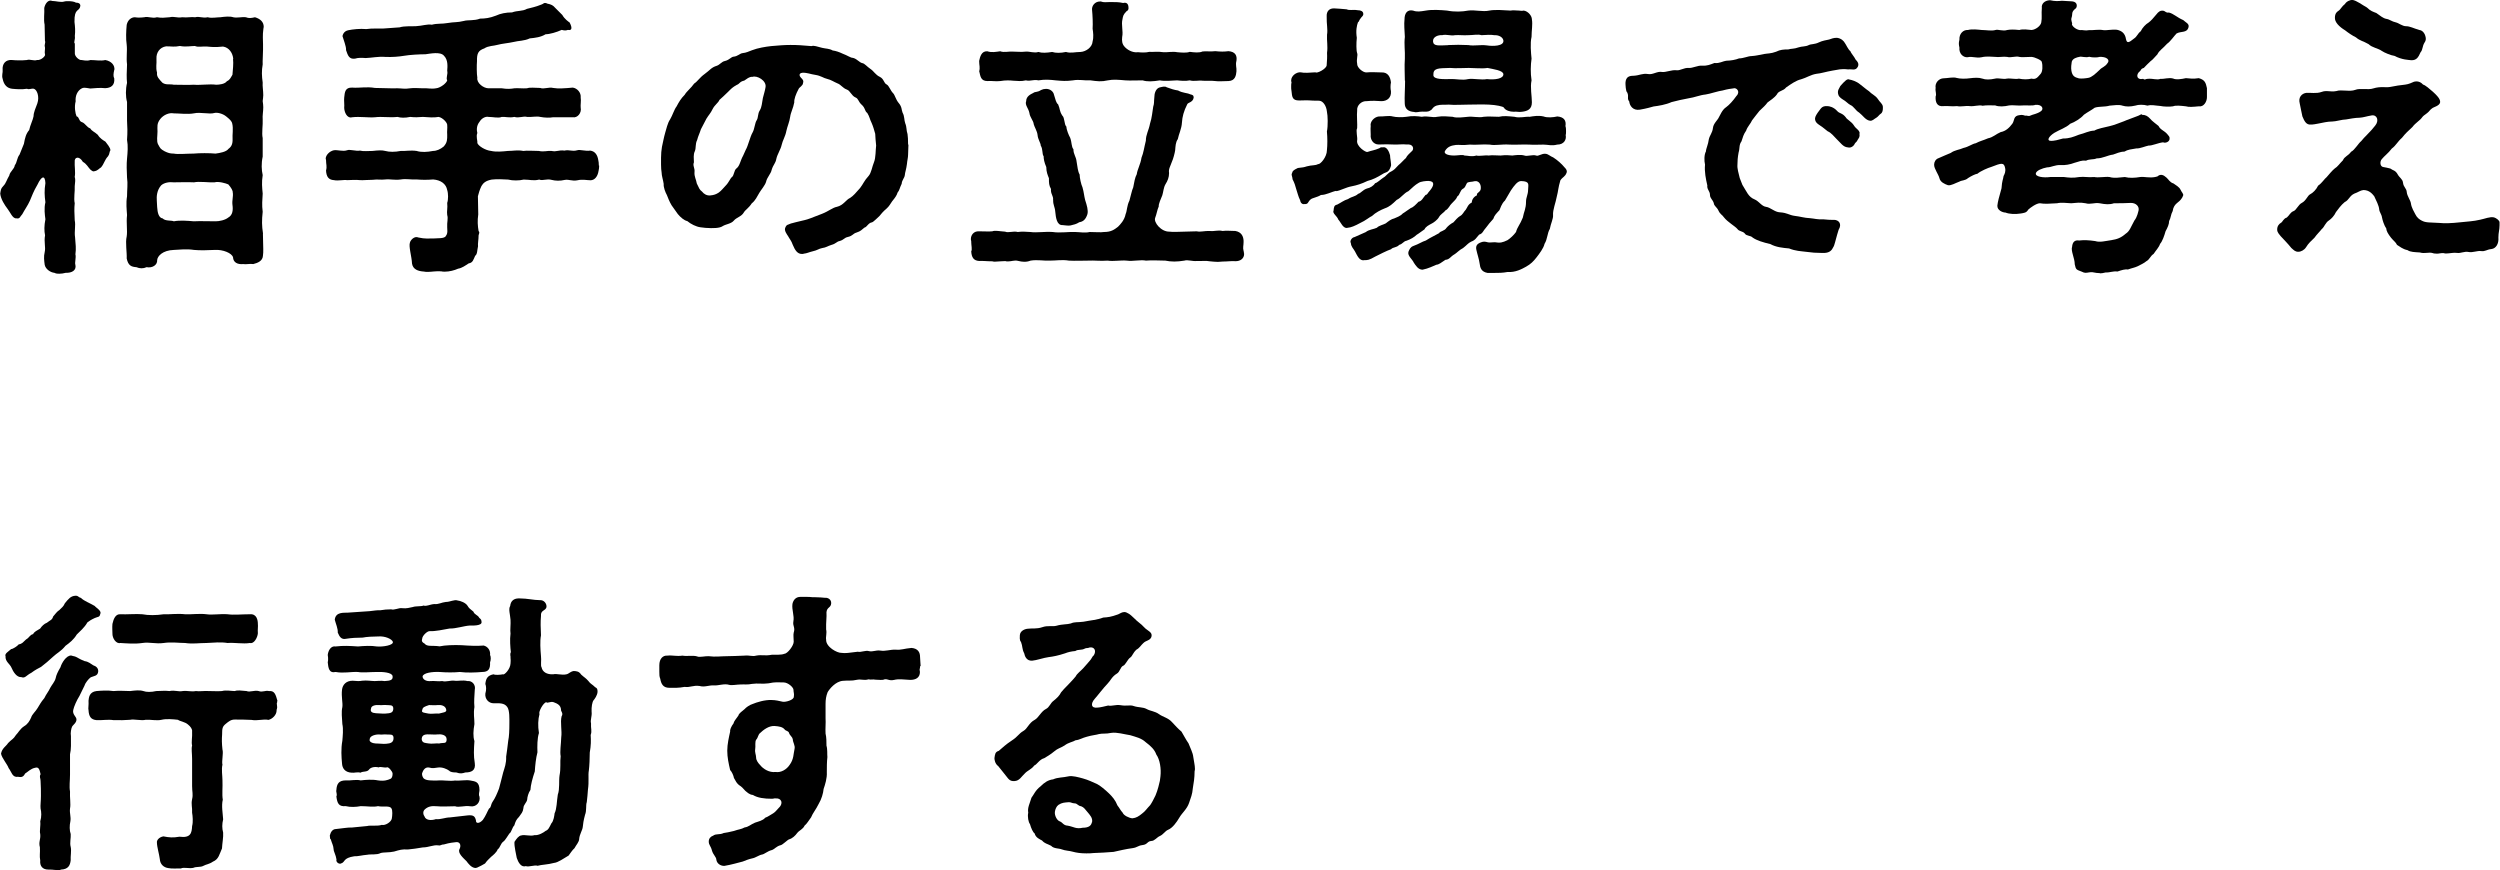
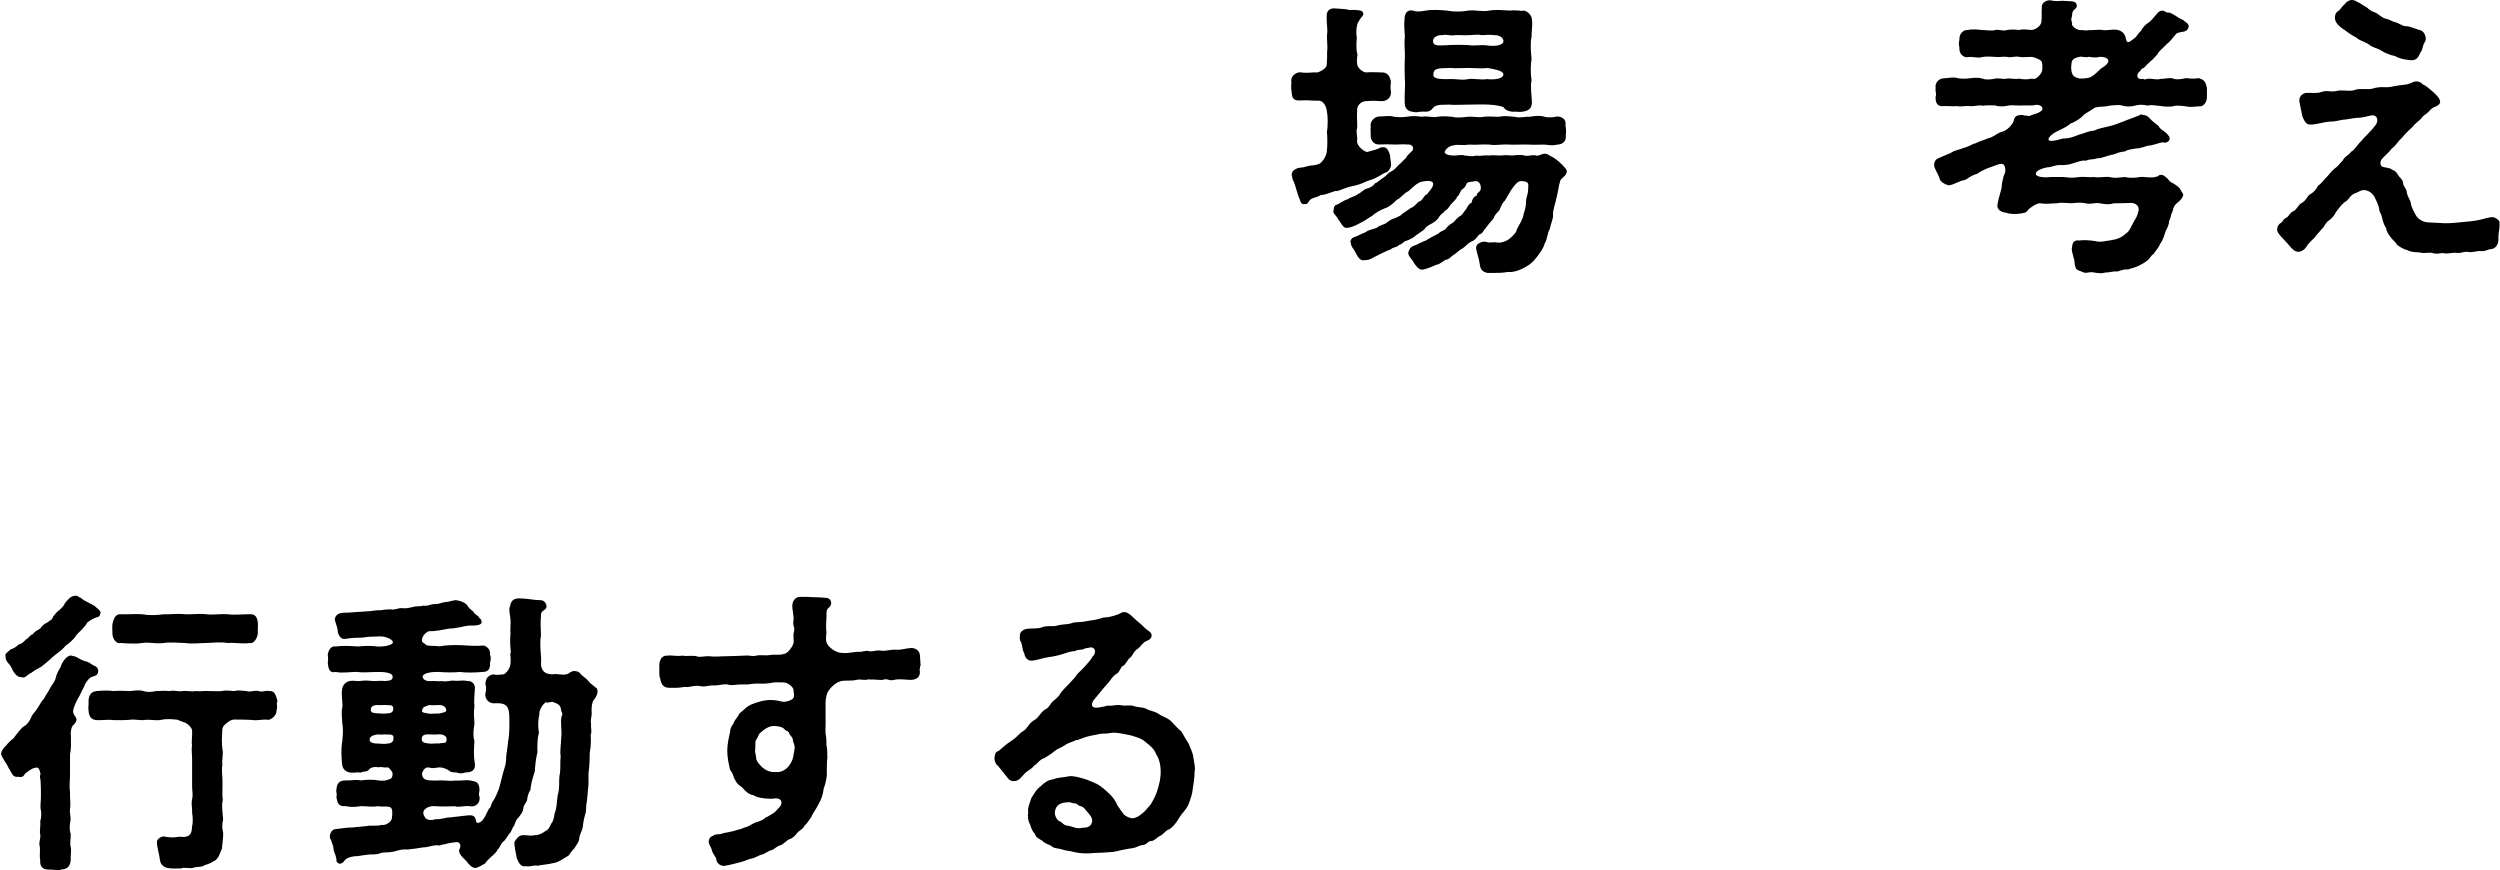
<svg xmlns="http://www.w3.org/2000/svg" id="_レイヤー_2" viewBox="0 0 217.46 75.69">
  <defs>
    <style>.cls-1{stroke-width:0px;}</style>
  </defs>
  <g id="SP">
-     <path class="cls-1" d="m9.94,6.07c-.08.36-.1.56,0,.76.05.59-.28.82-.79.84-.43-.05-.94,0-1.3.03-.48-.08-.59-.1-.76,0-.33.18-.56.61-.51,1.12-.13.48-.03,1.05.08,1.3.25.05.18.43.48.51.25.08.43.46.71.54.15.25.36.28.66.56.18.31.48.48.66.59.1.15.46.54.43.76-.1.13-.05.31-.2.51-.31.33-.33.64-.61.97-.18.1-.28.28-.56.33-.13.05-.2,0-.38-.15-.18-.18-.31-.48-.64-.66-.31-.54-.76-.43-.71,0-.03.28.08.94,0,1.3.08.25.03.46,0,.82.03.41-.1,1.05,0,1.48-.05.43-.03.87,0,1.48.1.46-.05.97.03,1.48.05.59.1.99.03,1.48.08.28-.08.74,0,.92.1.48-.31.71-.84.69-.2.05-.38.08-.56.08-.13,0-.28,0-.43-.08-.33-.03-.76-.31-.84-.69-.05-.38-.1-.71,0-1.12.1-.43-.08-.87.03-1.45-.08-.38-.08-.84.03-1.4-.05-.38-.13-.94,0-1.48-.08-.59-.1-1.02,0-1.66-.03-.71-.33-.64-.69.13-.36.61-.46.94-.66,1.4-.18.41-.48.82-.66,1.17-.2.2-.2.43-.51.36-.33.05-.54-.54-.77-.82-.25-.33-.59-.84-.64-1.33.05-.28.03-.43.31-.71.18-.18.25-.48.48-.87.05-.33.43-.54.48-.89.2-.25.18-.64.41-.92l.38-.94c.1-.54.18-.87.46-1.2.08-.41.33-.89.38-1.2,0-.33.18-.71.33-1.12.2-.59-.03-1.2-.31-1.27-.2-.05-.41.1-.59,0-.48.08-.97.03-1.3,0-.41-.05-.71-.31-.82-.87-.1-.31.03-.54,0-.76-.05-.54.26-.92.82-.87.31.03.82.05,1.3,0,.2-.1.59.1.87,0,.33.05.79-.36.69-.51-.05-.15.03-.48,0-.61-.08-.23.08-.36,0-.56l-.03-1.4c-.1-.43,0-1.02-.03-1.45.08-.38.31-.64.54-.64.05,0,.08,0,.13.03.33,0,.79.15,1.07.05.08-.03.2-.03.33-.03.25,0,.54.03.69.13.15,0,.38.03.38.28-.08.54-.54.15-.51,1.4.05.41.08.77.03,1.22.05.36-.13.54,0,.66v.79c-.05.33.41.69.59.64.43.08.64.05.76,0,.43,0,.92.1,1.3,0,.54.1.84.46.79.87Zm12.93,14.25c0,.48.03.94.03,1.35,0,.2,0,.41-.03.59-.03.43-.43.61-.84.71-.28-.05-.66.05-.87,0-.51.05-.87-.15-.89-.59-.1-.36-.87-.69-1.61-.64-.56.03-1.27.05-1.78,0-.64-.1-1.2-.03-1.76,0-.97.03-1.43.54-1.45.89.03.41-.41.71-.92.61-.28.13-.59.13-.89,0-.43-.03-.71-.13-.84-.76.03-.51-.13-1.38,0-1.91.08-.51-.05-1.17.03-1.86-.03-.46-.1-1.05,0-1.63,0-.56.08-1.1,0-1.63-.03-.54-.05-1.2,0-1.66.05-.54.1-1.07,0-1.63.05-.66.03-1.17,0-1.66v-1.63c-.13-.46-.13-1.12,0-1.66-.05-.41-.03-.99,0-1.61-.08-.59.03-1.15-.03-1.71-.08-.51-.05-1.2,0-1.73.1-.46.43-.66.71-.66.18.03.41.05.82,0,.33-.1.69.13,1.1,0,.43.08.66.03,1.1,0,.43-.1.61.08,1.1,0,.43.05.79-.05,1.12,0,.41-.1.64.1,1.1,0,.33.1.79,0,1.1,0,.36-.05.84-.1,1.12,0,.36.08.74-.05,1.1,0,.26.1.43.08.79,0,.43.13.76.38.76.84,0,.05-.03.1-.03.18-.08.54-.03.99-.03,1.33v.48c0,.48-.05.94-.03,1.27-.1.56-.08,1.02,0,1.58-.03.31.05.69.05,1.1,0,.15-.03.33-.05.51.03.2.05.38.05.54,0,.38-.08.71-.05,1.07.03.43-.1,1.2,0,1.61v1.61c-.13.61-.1,1.17,0,1.61-.1.66-.05,1.07,0,1.61-.03.54-.08.99,0,1.58-.08.76-.08,1.2.03,1.91Zm-2.58-15.2c-.05-.51-.36-.99-.89-1.07-.74.08-1.02.03-1.38,0-.51-.03-.74.08-1.07-.05-.33,0-.79.1-1.3,0-.51.1-.69.03-1.2.03-.56.08-.87.56-.84,1.07.03.51-.08.74.05,1.22-.05.36.18.56.46.87.31.23.64.1.99.18.59,0,1.3.03,1.73,0,.64.05,1.38-.08,1.96,0,.26,0,.76-.05.94-.31.25-.1.33-.31.48-.56.03-.38.1-.97.05-1.38Zm-.05,11.63c.03-.15-.13-.43-.38-.71-.23-.1-.84-.28-1.2-.18-.46.03-1.35-.1-1.78,0-.64-.03-1.2,0-1.76,0-.41-.05-.84.03-1.1.26-.38.43-.41.97-.38,1.35l.03.54c.03.48.13.94.48.99.23.25.76.15.97.25.51-.1,1.17-.05,1.73,0,.56-.03,1.3,0,1.91,0,.31,0,.82-.1,1.1-.33.36-.2.43-.61.36-1.1-.05-.38.08-.71.03-1.07Zm-6.48-4.18c.18.33.18.38.56.59.31.15.48.2.79.2.38.08,1.1,0,1.73,0,.56-.05,1.35-.05,1.91,0,.38-.05.94-.15,1.12-.41.25-.18.38-.41.36-.87-.03-.33.08-.89-.03-1.33-.05-.23-.23-.38-.51-.61-.33-.28-.84-.38-1.05-.31-.43.13-1.2-.1-1.78.03-.51.1-1.3,0-1.76,0-.38-.08-.87.13-1.15.48-.33.41-.25.69-.25,1.1,0,.38-.1.82.05,1.12Z" />
-     <path class="cls-1" d="m52.12,14.41c0,.18-.03.33-.05.43-.08.54-.36.84-.71.84-.28,0-.71-.1-1.12,0-.48.1-.74-.1-1.12-.03-.41.1-.82.08-1.12,0-.46-.13-.77.1-1.1-.03-.51.13-.79,0-1.35,0-.38.1-.97.1-1.35,0-.41-.03-1.02-.05-1.43,0-.54.1-.74.31-.89.56-.18.36-.26.71-.31.89l.03,1.58c-.08.56-.05.99.03,1.45.08.08.08.13,0,.36,0,.41-.08.69-.05.97-.08.33-.05.69-.25.82-.15.33-.2.61-.56.66-.28.18-.59.41-.92.46-.33.15-.77.26-1.15.26-.13,0-.23,0-.33-.03-.48-.03-.82.05-1.15.05-.13,0-.23,0-.36-.03-.48-.03-.94-.18-1.02-.69-.03-.64-.31-1.5-.18-1.84.05-.2.38-.59.74-.43.59.13.87.08,1.38.08.51-.03.71,0,.94-.13.15-.2.23-.28.18-.84-.03-.46.1-.74,0-1.07-.05-.33.05-.59,0-1.05.1-.28.1-.82,0-1.12-.1-.54-.56-.87-1.22-.92-.54.05-1.1.03-1.43,0-.56.03-.89-.08-1.38,0-.56.08-.94-.05-1.35,0s-.66-.03-1.1.03c-.46,0-.82.05-1.1.03-.36-.05-.87,0-1.12,0-.31-.05-.79.08-1.15,0-.48-.03-.66-.31-.69-.84.1-.36,0-.51,0-.92,0-.03-.03-.08-.03-.1,0-.31.33-.66.71-.74.33-.05.79.13,1.15,0,.23-.1.79.1,1.12.03.28.08.76.03,1.1.03.46-.05.82-.08,1.1,0,.36.1.84.1,1.35,0,.33.03.84-.08,1.38,0,.41.13.92.1,1.43,0,.31,0,.64-.15.92-.38.33-.36.31-.64.31-1.02-.03-.33.03-.56,0-.87,0-.18-.36-.61-.74-.69-.43.08-.92.03-1.38,0-.41.03-.66.05-1.1,0-.46.1-.84.08-1.1,0-.71.08-1.35-.05-1.96.03-.59.05-1.3-.08-1.99,0-.46.13-.69-.48-.69-.84.03-.18-.03-.64,0-.87.05-.48.08-.89.69-.87.66.05,1.25-.1,1.99.03.69,0,1.22.05,1.96.03.33,0,.61.08,1.1,0,.33-.05.76,0,1.1,0,.43-.03.69.08,1.15,0,.38-.03.92-.46.97-.69-.13-.23.08-.51,0-.84.03-.38.08-.94-.28-1.3-.31-.38-1.2-.18-1.61-.13-.51,0-1.4.05-1.84.13-.48.08-1.07.13-1.68.1-.56-.05-1.15.08-1.68.1-.36-.03-.69-.03-.92.05-.54.08-.64-.31-.79-.74.03-.31-.23-.92-.31-1.22.08-.38.36-.48.51-.51.38-.08,1.02-.15,1.56-.1.54-.08,1.07-.03,1.5-.05l1.4-.1c.41-.13.99-.08,1.4-.1.59-.03.99-.2,1.4-.13.51-.13.84-.05,1.4-.15.56-.1.79-.03,1.4-.18.33-.1.89,0,1.4-.2.43,0,.84-.05,1.38-.26.38-.18.87-.28,1.4-.28.48-.18.89-.08,1.3-.31.36-.1.71-.15,1.27-.38.15-.05.18-.13.28-.13.05,0,.13,0,.2.05.38.08.51.15.71.38l.61.61c.2.36.54.59.64.66.28.54.15.71-.15.64-.13.05-.28.08-.54,0-.43.2-1.05.38-1.4.38-.43.26-.89.31-1.38.36-.48.23-.99.2-1.4.31-.43.1-1.05.15-1.4.25-.33.1-.82.08-1.15.31-.51.18-.66.41-.64,1.12-.03.31-.03,1.12.03,1.43-.08.46.54.92.97.92h1.15c.48.08.82.05,1.1,0,.28-.03.74.03,1.1,0,.28-.1.66-.03,1.15-.03.31.13.76-.1,1.12,0,.43.08,1.1.03,1.71-.03.38.05.74.43.69.87.05.25-.03.69,0,.87.1.46-.28.92-.69.84h-1.71c-.28.05-.71.05-1.12-.03-.31-.08-.69.03-1.15,0-.28-.1-.71.13-1.1,0-.43.1-.84-.03-1.1,0-.28.13-.74,0-1.15,0-.15-.05-.54.03-.77.41-.31.38-.25.79-.2.99-.13.33.03.66,0,.87.08.25.69.64,1.2.69.43.1.99.05,1.45,0,.51,0,.82-.1,1.35,0,.33-.05.87,0,1.35,0,.43.1.71-.03,1.1,0,.46.1.61-.1,1.12-.03.46-.1.66.1,1.12-.03.25-.08.74.1,1.12.03.43.05.64.38.71.82.03.1.05.31.05.48Z" />
-     <path class="cls-1" d="m79.02,12.57c0,.25-.03.56-.03.87,0,.28-.08.54-.1.82-.05.43-.18.79-.18.94-.03.31-.25.43-.28.79-.18.36-.18.56-.36.77-.05.2-.2.43-.46.74-.2.28-.25.43-.51.66-.28.23-.48.48-.61.64-.1.08-.51.51-.64.54-.33.05-.43.41-.66.46-.23.18-.31.31-.69.43-.33.1-.31.28-.74.38-.36.08-.33.25-.74.36-.25.05-.31.23-.69.33-.33.1-.46.23-.82.28-.28.05-.43.2-.82.28-.33.08-.51.18-.74.2-.08.03-.13.03-.2.03-.38,0-.59-.31-.79-.79-.13-.38-.28-.51-.41-.76-.1-.15-.33-.46-.26-.69.13-.36.26-.28.43-.38.1-.05.33-.08.46-.13.48-.13.69-.15,1.05-.26.41-.13.79-.31,1.27-.48.59-.23.92-.54,1.3-.61.56-.13.79-.61,1.12-.76.31-.18.54-.48.89-.87.28-.36.36-.64.74-1.05.25-.28.31-.82.48-1.22.15-.36.13-1.05.18-1.43-.03-.36-.08-.76-.08-1.02-.1-.36-.18-.64-.31-.94-.15-.28-.18-.56-.38-.87-.25-.18-.15-.43-.51-.74-.28-.26-.26-.51-.51-.61-.36-.15-.46-.59-.76-.69-.36-.13-.51-.43-.82-.54-.31-.13-.56-.31-.87-.38-.36-.08-.54-.28-1.07-.36-.38-.05-.69-.2-1.1-.18-.36.03-.26.31-.13.43.13.13.26.25.18.46,0,.23-.33.38-.38.51-.25.46-.41.92-.38,1.17-.1.54-.31.87-.36,1.27s-.25.84-.33,1.22c-.08.46-.33.84-.41,1.22-.08.38-.38.82-.46,1.2-.08.43-.26.48-.41.97-.05.31-.41.66-.48,1.02-.08.31-.46.74-.59.97-.2.33-.33.66-.66.92-.28.43-.56.56-.69.79-.2.36-.64.43-.87.71-.23.28-.71.31-.97.48-.26.18-.82.2-1.5.15l-.43-.05c-.38-.05-.84-.28-1.15-.54-.26-.05-.59-.33-.82-.61-.2-.28-.41-.59-.54-.76-.2-.33-.33-.69-.41-.89-.13-.23-.31-.69-.28-.97-.05-.36-.18-.71-.18-.99-.03-.18-.05-.41-.05-.69v-.61c0-.31.03-.66.08-.94.1-.43.15-.76.28-1.22.1-.31.2-.84.43-1.17.2-.33.36-.87.56-1.12.2-.38.38-.69.71-1.02.15-.28.56-.59.82-.97.31-.2.46-.51.92-.84.46-.33.56-.56,1.05-.71.25-.08.43-.36.69-.41.38-.08.56-.36.76-.38.38-.03.54-.28.79-.31.33-.03.54-.15.82-.25.51-.2,1.2-.31,1.66-.36.64-.05,1.07-.1,1.68-.1.66,0,.99.03,1.84.1.2-.08.51.05.92.15.31.08.61.05.92.23.25.03.56.13.87.28.41.15.69.36.87.36.33.05.61.43.84.46.2.03.41.31.71.51.28.18.43.51.82.69.36.18.33.54.59.66.2.1.33.54.56.76.15.15.23.54.46.82.33.38.25.61.36.87.18.31.13.66.23.92.15.36.08.59.2.94.03.18.05.51.05.92Zm-13.59-5.89c-.28,0-.46.18-.69.33-.43.1-.36.26-.66.38-.36.2-.46.31-.76.61-.26.26-.59.56-.74.69-.1.26-.41.43-.59.79-.18.38-.36.54-.54.84-.1.2-.31.61-.48.92-.1.33-.25.61-.33.94-.18.36-.08.69-.2.97-.15.31-.08.66-.08.97-.13.31.1.48.05.87-.03.36.15.64.2.97.2.41.23.54.46.71.15.2.41.36.71.33.33-.03.51-.1.74-.25.25-.18.38-.38.59-.59.31-.31.41-.66.56-.76.18-.13.18-.59.38-.74.31-.23.33-.66.59-1.12l.23-.51c.2-.33.38-1.15.59-1.5.18-.31.2-.84.36-1.07.15-.23.08-.56.26-.84.2-.33.18-.61.28-1.1.08-.33.18-.61.23-.94.1-.56-.74-1.05-1.15-.89Z" />
-     <path class="cls-1" d="m108.22,22.08c0,.41-.33.64-.74.64-.36-.03-.69.03-1.12.03-.13,0-.28.03-.43.03-.2,0-.46-.03-.69-.05-.38-.08-.76,0-1.12-.03-.38.05-.82-.13-1.1-.03-.31.05-.61.08-.87.08-.28,0-.54-.03-.79-.08-.51,0-1.15-.05-1.68,0-.46-.1-1.12.08-1.68,0-.51-.05-1.12.08-1.66,0-.66.05-1.12-.03-1.68,0-.48,0-1.15.03-1.68,0-.61-.1-1.07,0-1.68,0-.46.03-1.05-.1-1.66,0-.2.08-.36.1-.56.1-.15,0-.33-.03-.54-.08-.28-.08-.56.05-.87.05-.08,0-.15,0-.23-.03-.33,0-.66.05-.89.05-.08,0-.18,0-.23-.03-.51,0-.79-.05-1.15-.03-.48-.03-.66-.31-.69-.84.1-.13,0-.54,0-.82v-.08c-.03-.05-.03-.1-.03-.18,0-.31.23-.69.71-.66.51,0,.84.03,1.15,0,.25-.1.64,0,1.12.03.28.13.71-.08,1.1.03.31-.05.71-.03,1.1,0,.54.08,1.22-.05,1.94,0,.61.1,1.4-.03,1.96,0,.31,0,.87.1,1.25,0,.54,0,.94.05,1.25,0,.61,0,.89-.2,1.22-.46.18-.18.56-.56.66-1.1.13-.28.1-.71.33-1.17.13-.43.2-.87.33-1.15.08-.41.15-.87.31-1.15.05-.41.33-.87.41-1.43.18-.43.23-.89.38-1.48,0-.54.25-.89.36-1.48.18-.54.2-1.05.28-1.48.1-.31.05-.36.1-.84,0-.28.1-.69.41-.82.2-.05.51-.15.66-.03.36.13.64.23.99.28.41.23.79.2,1.05.33.2.05.31.08.31.28-.05.43-.51.43-.56.59-.31.61-.43,1.1-.46,1.58-.03.56-.28,1.02-.36,1.45-.2.28-.2.64-.23.97-.03.23-.18.79-.28.99-.15.43-.31.64-.25.99,0,.38-.13.69-.31.97-.18.31-.18.66-.28.97-.13.33-.33.74-.31.97-.13.28-.18.66-.31.99-.15.38.51,1.22,1.25,1.2.33.05.84,0,1.27,0l1.1-.03c.31.08.69-.05,1.12-.03.41.05.74-.1,1.12,0,.36-.05.66,0,1.12,0,.54.1.69.48.71.84v.13c0,.31-.08.48,0,.76.03.08.03.15.03.2Zm-23.05-15.86c.1-.36,0-.51,0-.92.08-.36.2-.87.71-.84.38.13.76.05,1.12,0,.36.13.69,0,1.12.03.41,0,.66.05,1.1,0,.33-.03.76.15,1.1.03.31.1.71.08,1.2,0,.31.1.74.1,1.2,0,.43.13.79,0,1.27,0,.48-.03,1.02-.41,1.05-.92.1-.36.05-.79,0-1.1.03-.43,0-1.15-.05-1.66-.03-.31.23-.71.69-.71h.08c.25.1.46.05.76.05h.2c.36,0,.61,0,.97.08.18-.05.41-.03.46.28.05.28-.03.38-.15.43-.31.31-.31.43-.36.69-.13.51.08,1.05-.03,1.56-.03.31-.03.61.25.89.36.36.82.48,1.12.43.26.03.71.05.99-.03.28.03.74-.05,1.22.03.31.03.82-.08,1.2,0,.33.03.82.08,1.1-.03.38.05.84.1,1.1-.03.33-.05.69.03,1.12-.03.46.05.79.05,1.15,0,.59.05.76.38.69.84-.1.38.03.59,0,.92-.03.33-.1.82-.69.84-.46,0-.84.05-1.15,0-.36-.05-.84,0-1.12-.03-.28-.05-.74.08-1.1-.03-.36.08-.82.03-1.1,0-.48.03-1.12.08-1.5,0-.61.1-1.1.13-1.5,0-.56,0-1.05.03-1.5,0-.59-.05-1.05-.1-1.53,0-.56.13-.92.08-1.5,0-.59.03-.97-.1-1.53,0-.61.08-.94.05-1.5,0-.43-.05-.94-.1-1.5,0-.48-.1-.66.1-1.1,0-.43.1-.66.05-1.1.03-.26-.03-.66-.05-1.12.03-.43.05-.69-.03-1.12,0-.59,0-.61-.43-.71-.84Zm6.43,11.19c.05-.38-.23-.54-.18-.97-.18-.33-.18-.51-.18-.94-.1-.25-.23-.54-.23-.97-.18-.41-.23-.71-.23-.94-.15-.18-.05-.61-.25-.92,0-.23-.25-.54-.28-.94-.03-.31-.28-.71-.33-.92-.03-.33-.33-.59-.38-.99-.08-.41-.41-.69-.28-1.02,0-.43.41-.61.61-.71.2-.15.33-.03.69-.26.18-.08.2-.08.43-.1.38,0,.64.25.69.51.13.41.18.71.36.84.18.41.1.56.36.97.23.2.15.77.36.97,0,.25.2.74.33.97.15.41.1.79.28.99,0,.46.23.61.28,1.1.08.46.1.82.26,1.1,0,.28.13.87.25,1.12.13.46.13.71.23,1.1.15.46.28.89.2,1.22-.15.48-.38.66-.71.71-.28.18-.46.2-.76.28-.2.05-.54-.03-.69-.03-.51.03-.59-.66-.64-1.17-.03-.41-.2-.61-.18-.99Z" />
    <path class="cls-1" d="m116.23,16.6c-.41.08-.87.36-1.33.36-.31.2-.74.25-.89.38-.28.23-.18.43-.54.41-.2.05-.36-.13-.38-.33-.18-.38-.2-.56-.33-.94-.1-.36-.15-.54-.33-.89,0-.15-.08-.31-.08-.43,0-.03.03-.08.05-.13.03-.2.23-.28.38-.36.18-.13.41-.03.89-.2.48-.13.71-.05.99-.2.18.05.76-.61.76-1.2.05-.43.05-1.12,0-1.63.1-.48.08-1.4,0-1.73-.05-.51-.33-.89-.61-.94-.13-.03-.56,0-.79-.03-.43-.03-.64,0-1.02,0-.59,0-.61-.31-.66-.82-.03-.13-.03-.26-.03-.36,0-.15,0-.28.03-.41-.03-.05-.03-.1-.03-.15,0-.41.46-.74.82-.71.33.08.79.03,1.3,0,.1.13.99-.31.97-.64.03-.38.05-.71.03-1.05.08-.59-.03-1.05,0-1.58.08-.46-.05-.94-.03-1.58-.03-.46.23-.71.61-.71h.05c.38.03.64.03,1.07.08.31.13.48,0,.97.08.28,0,.46.1.48.28.03.2-.1.25-.18.36-.25.31-.15.33-.28.41-.1.28-.2.71-.1,1.35-.05.46-.05,1.12.03,1.33.08.2-.08.51,0,.92-.03.33.51.79.82.76.48-.05.76,0,1.3,0,.56-.03.77.41.82.87-.05.23-.05.56,0,.76.05.56-.33.87-.82.87-.38-.03-.84-.05-1.3,0-.43-.03-.87.36-.82.82-.05.33.03,1.27,0,1.53-.13.2.05.84,0,1.05-.1.54.76,1.07.89,1.02.43-.15.59-.13,1.05-.33.15-.13.2-.05.33-.08.31-.05.51.38.59.69,0,.23.13.82.08.94-.2.64-.46.51-.71.69-.51.31-.84.48-1.33.61-.51.25-.94.38-1.35.46-.56.1-.99.38-1.38.43Zm20.07-1.71c0,.05-.03.08-.03.13-.13.36-.33.36-.54.66-.2.66-.18.92-.31,1.4-.1.56-.36,1.17-.33,1.63.03.31-.2.74-.28,1.2-.23.38-.2.89-.46,1.3-.08.38-.46.87-.69,1.17-.28.36-.51.59-.92.82-.36.2-.92.51-1.61.46-.43.08-.77.08-1.15.08h-.59c-.54-.1-.64-.43-.69-.84-.05-.38-.2-.79-.28-1.17-.08-.36.08-.54.43-.66.2-.08.36-.05.54,0,.15.05.36,0,.64,0,.46.08.66.03,1.1-.18.23-.15.54-.43.74-.71.1-.41.36-.66.59-1.25.1-.54.28-.76.28-1.4,0-.36.18-.61.18-1.02,0-.43.2-.74-.61-.76-.31,0-.59.38-.89.82l-.51.87c-.31.28-.41.71-.48.84-.28.31-.43.43-.54.76-.25.28-.48.54-.59.71-.33.36-.31.56-.64.66-.25.28-.33.48-.69.61-.28.13-.38.31-.71.56-.28.13-.59.46-.74.54-.36.2-.43.46-.79.48-.36.23-.54.41-.79.43-.25.1-.69.33-1.2.43-.38,0-.59-.36-.76-.61-.13-.31-.59-.61-.46-.97.08-.18.15-.38.41-.48.51-.18.76-.38,1.1-.48.43-.28.66-.36,1.15-.64.08-.18.48-.18.64-.46.15-.18.38-.36.61-.48.1-.13.41-.46.56-.54.26-.13.31-.36.51-.56.13-.18.2-.48.51-.61.03-.28.18-.51.46-.64-.03-.23.15-.18.31-.46.1-.33-.05-.84-.51-.77-.25.08-.48.03-.66.15-.15.25-.15.41-.36.51-.26.15-.26.54-.48.66-.1.26-.25.36-.51.64-.13.1-.26.46-.54.59-.13.2-.41.31-.56.59-.13.23-.48.48-.61.54-.28.15-.54.28-.64.51-.13.08-.51.38-.69.48-.2.2-.51.38-.87.51-.28.05-.33.28-.64.36-.23.26-.54.18-.71.38-.38.13-1.02.46-1.38.64-.54.31-.66.31-.94.31-.43.1-.64-.43-.82-.76-.13-.25-.33-.38-.36-.74-.1-.1.03-.46.33-.51l.97-.43c.28-.23.71-.25.97-.38.15-.18.61-.28.77-.38.23-.18.48-.38.74-.43.18-.08.54-.2.74-.43.23-.13.43-.31.71-.48.2-.05.46-.33.66-.54.28-.05.38-.33.61-.59.18-.03.18-.18.38-.38.38-.46.43-.82-.13-.84-.18,0-.66.03-.87.18-.31.18-.48.36-.87.71-.41.18-.64.59-1.02.76-.38.36-.61.59-1.05.74-.33.13-.79.36-1.1.66-.15.05-.61.43-.99.59-.51.28-.84.41-1.1.43-.43.13-.61-.48-.84-.71-.1-.31-.54-.54-.41-.79.03-.26.03-.46.31-.51.36-.18.59-.38.94-.48.41-.26.61-.2.89-.46.23-.05.38-.33.76-.46.28-.05.59-.25.71-.46.18-.03.48-.33.71-.48.25-.13.41-.43.69-.54.28-.15.36-.26.64-.56.18-.13.48-.48.64-.61.1-.23.33-.41.56-.64.15-.18.08-.61-.51-.54-.33-.05-.74.03-1.2,0-.64-.03-.89,0-1.22,0-.48,0-.74-.46-.69-.84,0-.33-.03-.48,0-.76-.08-.36.28-.79.71-.84.33.03.87-.1,1.2,0,.28.08.87.08,1.2.03.51-.1.99-.05,1.33,0,.54-.1.92.1,1.35,0,.51-.08.82-.03,1.33,0,.36.13.97.03,1.35,0,.36-.05.97.1,1.35,0,.51-.05.76,0,1.33,0,.41-.1.82-.05,1.35,0,.46.13.92-.03,1.33,0,.31-.05.76-.13,1.2-.03.33.13.87.08,1.2,0,.59.05.79.36.71.84.05.15.05.31.05.46,0,.13,0,.23-.03.33.08.36-.13.82-.74.82-.51.13-.76,0-1.2,0-.46,0-.84.03-1.2,0-.56-.03-1.25.03-1.73,0-.74-.05-1.25.1-1.73,0-.59-.05-1.25.05-1.73,0-.71.08-.89,0-1.22.03-.38.05-.71.13-.94.51-.15.23.18.41.79.41.31,0,.76-.1.89,0,.31,0,.59.13,1.05,0,.23.08.76-.05,1.05,0,.36-.05.64,0,1.05,0,.43-.05.74-.03,1.02,0,.25-.03.71-.1,1.05,0,.23.1.71-.1,1.02,0,.18.1.48-.2.84-.15.23.03.41.23.64.31.36.23.74.56.99.87.13.13.2.23.2.38Zm-14.1-7.88c0-.74-.05-1.17,0-1.91.03-.69-.08-1.22,0-1.89-.03-.54-.08-1.12-.03-1.53,0-.51.23-.87.74-.76.36.13.61.08,1.12,0,.54-.1,1.3-.05,1.84,0,.66.13,1.33.1,1.84,0,.59-.08,1.25.13,1.84,0,.51-.1,1.3-.03,1.84,0,.28-.05.38,0,.74,0,.13,0,.2.05.41,0,.38.05.71.46.71.76.08.46-.03.97-.03,1.53-.13.54-.05,1.38,0,1.89-.08.59-.1,1.22,0,1.89-.13.59.03,1.38.03,1.91,0,.61-.38.76-.84.82-.31.05-.43-.03-.76,0-.28,0-.69-.1-.84-.36-.05-.1-.66-.23-1.3-.26-.56-.03-1.33,0-1.78,0-.48,0-1.27.05-1.71,0-.36.03-.69-.03-1.05.08-.38.13-.36.36-.56.43-.2.15-.48.1-.69.1-.33,0-.51.1-.71.03-.51-.03-.82-.28-.82-.76-.03-.56.03-1.27.03-1.96Zm3.75-3.09c.59-.03,1.22-.03,1.76,0,.56.1,1.02-.05,1.63.03.48.08,1.5.08,1.43-.43-.05-.31-.43-.48-.79-.46-.28-.05-.71-.03-1.12,0-.31-.1-.69,0-1.15,0-.43.03-.77-.03-1.15,0-.38.08-.74-.1-1.12,0-.31-.03-.82.13-.79.54.03.43.48.36,1.3.33Zm-1.27,2.63c.03.38.92.33,1.4.33.66-.03,1.07.13,1.63,0,.38-.08,1.15.1,1.63,0,.69.08,1.45-.03,1.43-.43-.03-.33-.87-.43-1.38-.54-.43.08-1.22,0-1.63,0-.48,0-1.12.05-1.63,0-1.05.03-1.48,0-1.45.64Z" />
-     <path class="cls-1" d="m159.5,19.12c.46,0,.74.36.43.87l-.13.43c-.13.43-.23.94-.33,1.07-.13.28-.31.48-.74.51h-.33c-.46,0-.79-.03-1.15-.08-.66-.08-1.05-.08-1.63-.31-.54-.05-1.12-.1-1.63-.38-.64-.15-1.17-.31-1.53-.56-.18-.2-.56-.13-.69-.36-.2-.23-.48-.15-.66-.41-.2-.23-.84-.59-1.15-.99-.15-.23-.33-.26-.48-.59-.15-.33-.38-.38-.41-.66-.1-.31-.33-.41-.33-.71,0-.33-.28-.48-.23-.82-.13-.56-.26-1.2-.2-1.81-.08-.33-.08-.87.08-1.15,0-.23.2-.61.25-1.05.08-.36.31-.56.36-.99.03-.38.43-.71.51-.92.1-.15.28-.66.64-.89.25-.18.59-.54.89-.97.38-.38,0-.77-.28-.66-.2.03-.46.05-.92.18-.18.03-.43.08-.66.15-.38.1-.64.18-.82.2-.51.05-.97.26-1.48.33-.54.1-.99.2-1.48.33-.51.23-1.15.33-1.56.38-.18.05-.61.18-1.2.28-.61.1-.89-.36-.92-.71-.23-.28,0-.41-.18-.79-.13-.08-.15-.69-.15-.84.03-.54.36-.61.71-.61.54-.03.76-.23,1.25-.15.43.08.79-.26,1.22-.18.31.05.84-.2,1.25-.15.33.05.64-.23,1.07-.2.33.03.79-.23,1.17-.2.46.03.71-.1,1.07-.23.46.05.66-.15,1.07-.2.31,0,.79-.08,1.07-.2.38,0,.79-.2,1.07-.2.46-.03.64-.1,1.1-.18.25-.05.61-.03,1.05-.2.36-.18.66-.2,1.07-.2.23-.08.48-.03.89-.18.28-.1.61-.05.89-.2.2-.1.51-.05.87-.23.31-.15.66-.2.89-.25.25-.08.36-.15.69-.15.38.05.59.28.69.46.1.13.28.56.48.71.05.18.33.46.46.74.15.13.31.36.18.61-.2.38-.51.18-.84.23-.66-.08-.84.03-1.35.1-.59.1-1.02.25-1.4.28-.51.08-.84.33-1.35.48-.43.1-.87.41-1.3.71-.23.31-.66.28-.79.59-.23.33-.61.54-.82.71-.18.25-.38.43-.71.74-.15.2-.48.59-.64.82-.1.26-.43.59-.51.89-.25.36-.28.56-.41.94-.23.31-.13.59-.25.97-.08.43-.1.76-.1,1.05-.03.36.1.74.2,1.17l.23.59c.38.59.51,1.05,1.07,1.27.36.15.61.59.97.64.41.05.76.46,1.22.48.61.03.82.25,1.3.31.46.05.82.18,1.33.2.36.03.66.13,1.17.1.2.03.64.05.87.05Zm2.24-7.52c.05.33-.03.36-.15.56-.08.2-.2.23-.25.33-.08.2-.33.41-.61.33-.41-.03-.61-.38-.99-.74-.2-.2-.46-.54-.76-.66l-.48-.38c-.2-.15-.56-.31-.61-.61-.05-.23.08-.41.23-.64.26-.31.31-.59.82-.56.18,0,.56.08.87.43.2.23.43.15.74.54.08.18.51.38.71.71.2.33.46.36.51.69Zm2.04-2.32v.13c0,.18-.03.38-.18.48-.13.08-.23.25-.36.33-.26.15-.36.31-.59.28-.38-.05-.61-.46-.94-.71-.31-.18-.46-.54-.76-.66-.2-.1-.38-.33-.66-.48-.23-.15-.38-.28-.41-.51-.05-.31.1-.43.2-.66.41-.46.61-.66.79-.56.2.03.61.15.92.41.31.23.43.36.79.61.2.23.54.36.74.64.23.36.43.43.46.71Z" />
    <path class="cls-1" d="m182.66,23.76c-.2,0-.38-.03-.64-.08-.2-.03-.41.05-.61.05-.1,0-.2-.03-.33-.1-.46-.18-.51-.15-.61-.64,0-.54-.36-1.17-.23-1.53.03-.36.2-.61.61-.54.41-.05.87-.03,1.4.05.41.13.84,0,1.4-.08.51-.08.84-.2,1.25-.56.36-.23.43-.56.76-1.15.25-.31.33-.77.36-.87.08-.33-.2-.66-.66-.66-.36.03-1.15.03-1.48.03-.38.13-.74.1-1.25,0-.43-.08-.79.13-1.22,0-.54-.1-.76-.03-1.25,0-.41-.03-.92-.08-1.22,0-.56.03-1.12.08-1.5,0-.31,0-.87.41-1.02.56-.15.28-.38.28-.64.33-.48.08-1.02.05-1.33-.08-.25,0-.74-.2-.71-.61.03-.31.15-.76.36-1.5.05-.71.13-.71.18-1.07.1-.18.2-.41.13-.71-.1-.48-.31-.43-1.2-.08-.28.08-.94.36-1.2.59-.2.03-.54.2-.82.38-.25.23-.54.18-.76.31-.36.13-.71.36-.99.31-.28-.1-.66-.26-.74-.61-.08-.33-.46-.82-.46-1.15v-.05c0-.2.13-.46.38-.54.43-.18.69-.31,1.07-.46.33-.25.79-.28,1.1-.43.46-.1.76-.36,1.07-.41.38-.2.61-.23,1.07-.43.43-.08.71-.38,1.1-.54.43-.08.74-.36,1.02-.74.2-.28.05-.69.66-.74.15-.03.31,0,.43.05.18-.03.31.08.46,0,.18-.1.61-.15.92-.38.28-.18.15-.61-.48-.56-.18.1-.84.03-1.02.05-.48.05-.94-.05-1.25,0-.43.1-.89.13-1.22,0-.33,0-.77-.03-1.1.03-.28-.1-.74.08-1.12.03-.33-.05-.77.08-1.1,0-.48.05-.76-.03-1.15,0-.61.08-.74-.36-.71-.84.1-.2-.05-.46,0-.74-.08-.43.28-.84.71-.84.31,0,.82-.13,1.12-.03.26.08.82.08,1.12.03.43-.05.79-.08,1.12.03.25.1.66.1,1.1,0,.28-.08.71.08,1.02,0,.36-.05.74.08,1.05,0,.38.08.79.08,1.1,0,.41.1.54-.13.79-.41.18-.18.2-.74.1-1.05,0-.13-.59-.41-.89-.43-.41,0-.87.05-1.07,0-.25-.1-.74.1-1.05,0-.31-.05-.77.05-1.02,0-.28,0-.74-.08-1.2.03-.51.1-.79-.1-1.22,0-.38.03-.76-.31-.71-.84-.05-.25-.08-.36,0-.69-.03-.51.33-.87.74-.84.36-.1.89-.03,1.2,0,.36,0,.87.1,1.2,0,.2-.08.64.13,1.02,0,.28-.05.59-.05,1.05,0,.31-.1.74-.03,1.07,0,.36-.03.79-.36.84-.66.08-.43,0-.69.05-1.27-.05-.31.2-.64.71-.66.43.1.74.08.99.05h.1c.23,0,.56.05.84.05.51.05.43.51.31.61-.43.33-.25.48-.36.79-.1.28.1.48.03.59,0,.15.33.46.69.51.31-.03.43.08.82,0,.31.03.82-.08,1.2,0,.28.05.74-.08,1.2-.03.38.08.71.28.79.82.08.38.25.31.69-.05.28-.18.31-.43.59-.64.15-.31.43-.61.69-.76.18-.13.41-.38.66-.69.2-.26.36-.38.64-.33.15.03.2.2.46.15.41.1.71.43,1.25.66.2.2.54.31.46.61-.13.54-.66.33-1.05.56-.18.18-.54.71-.82.89-.36.41-.69.59-.84.92-.31.31-.36.43-.59.59-.23.2-.41.41-.59.59-.13.05-.2.05-.31.26-.43.31-.31.82.25.69.18.13.2,0,.38,0,.48-.05.84.13,1.12,0,.33.03.74-.13,1.1-.03.26.13.76.05,1.12-.03.38.03.61.08,1.12,0,.54.15.61.41.71.87v.79c0,.38-.28.87-.71.79-.51.05-.87.08-1.12,0-.43-.05-.89-.1-1.12,0-.31.05-.84.03-1.1-.03-.46-.03-.76-.13-1.12-.03-.33-.1-.79-.1-1.07,0-.43.1-.79.1-1.12,0-.25-.1-.79-.03-1.1,0-.46.13-.89.05-1.3.18-.31.23-.59.36-.94.61-.28.33-.79.64-1.2.79-.33.33-.97.54-1.38.79-.51.33-.64.66-.36.69.36.03.74-.1,1.12-.2.56,0,.87-.13,1.38-.33.54-.13.82-.33,1.35-.36.31-.18.82-.26,1.3-.38.38-.08.94-.31,1.27-.43.33-.15.76-.28,1.25-.48.2-.1.31-.18.33-.08.28,0,.48.1.69.33.18.23.56.48.74.64.15.33.51.41.76.71.13.15.2.23.2.33.05.36-.41.48-.56.38-.43.05-.99.31-1.25.28-.28.05-.79.28-1.07.25-.46.08-.76.1-1.05.28-.38,0-.74.18-.99.26-.46.05-.89.33-1.43.33-.28.13-.59.03-.92.2-.41-.05-.59.08-.99.18-.38.15-.87.23-1.2.2-.51-.03-.82.2-1.2.2-.43.08-.92.28-.97.51-.08.31.66.41,1.25.33h1.2c.38.05.76.1,1.33,0,.43-.05.76.05,1.3,0,.33.08.97-.05,1.33,0,.41.13.92.03,1.33,0,.38.1.87.08,1.33,0,.33-.05.79.1,1.3,0l.2-.05c.28-.25.54-.13.79.1.18.15.28.41.61.51.18.13.51.31.61.54.1.23.28.36.23.51-.08.25-.28.46-.48.61-.23.18-.38.38-.43.74-.18.33-.15.59-.31.87,0,.28-.13.56-.31.89-.1.36-.28.89-.48,1.1-.08.28-.38.59-.56.87-.31.2-.33.48-.64.64-.13.13-.54.33-.74.43-.28.13-.48.15-.84.28-.28-.03-.54.05-.92.18-.41-.05-.64.1-1.02.08-.2.05-.36.08-.51.08Zm-.1-18.79c-.18.03-.51.05-.84-.03-.28.1-.69-.05-.82,0-.28.05-.61.15-.69.43-.03.15-.08.54-.03.79.08.43.25.56.66.66.23.03.56,0,.82-.05.28-.05.59-.33.97-.69.2-.23.48-.26.69-.59.23-.26-.03-.59-.77-.54Z" />
    <path class="cls-1" d="m211.95,22.06c-.1,0-.23,0-.36-.05-.31-.1-.69.08-1.1-.05-.43-.03-.84-.03-1.07-.2-.46-.1-.66-.31-.92-.46-.1-.23-.28-.33-.51-.61-.28-.36-.41-.59-.43-.84-.18-.23-.33-.74-.36-.92-.05-.33-.23-.46-.25-.74-.03-.31-.26-.76-.43-1.12-.15-.18-.41-.54-.94-.54-.28.03-.46.2-.79.31-.43.2-.46.56-.84.74-.31.25-.59.64-.76.87-.15.33-.41.59-.59.71-.33.2-.43.61-.64.76-.15.2-.43.46-.64.76-.28.28-.51.46-.74.84-.15.23-.43.38-.66.38-.28,0-.38-.13-.61-.33-.33-.41-.59-.66-.92-1.02-.1-.13-.31-.33-.31-.56v-.05c0-.28.18-.48.33-.56.15-.08.2-.36.51-.46.23-.2.31-.46.59-.56.23-.08.41-.56.71-.71.36-.18.51-.64.71-.74.26-.13.54-.41.71-.76.36-.25.54-.59.74-.74.13-.15.51-.61.71-.76.23-.13.41-.41.71-.71.13-.33.43-.36.71-.74.31-.15.61-.71.89-.94.2-.28.82-.82,1.2-1.33.36-.43.18-.97-.31-.89-.46.08-.71.18-1.05.2-.36,0-.89.1-1.17.15-.33,0-.89.18-1.2.18-.43,0-.79.1-1.22.18-.15.03-.51.1-.64.08-.38.05-.56-.26-.74-.71-.05-.28-.18-.82-.23-1.12-.15-.56.2-.87.56-.92.36-.03.89.08,1.33-.08.48-.18.74.03,1.3-.08.41-.15,1.17.08,1.63-.1.43-.18,1.12.03,1.58-.13.64-.2,1.1-.05,1.48-.13.48-.1.84-.15,1.3-.2.28-.03.61-.18.76-.25.38-.1.64.08.79.25.18.03.61.41.84.61.31.28.69.64.64.94s-.59.41-.69.51c-.2.13-.25.28-.43.41-.26.2-.33.23-.43.36-.23.33-.56.46-.87.87-.28.25-.66.61-.89.92-.41.36-.54.69-.89.94-.28.38-.66.66-.87.92-.2.23-.15.66.13.69.23.05.33.05.61.13.23.18.43.13.64.51.15.28.43.41.46.71.05.43.31.48.33.84.03.33.33.71.36.97.05.38.28.74.38.94.15.31.36.46.56.56.36.2.74.15,1.5.2.48.05,1.1.03,1.81-.05.69-.08,1.15-.08,1.78-.23.41-.08.84-.28,1.2-.2.18.05.48.26.48.43v.25c0,.41-.1.64-.1,1.05.05.59-.23.97-.59,1.02-.46.05-.54.23-.92.18-.31-.05-.74.15-1.07.08-.38-.08-.69.13-1.02.08-.25-.05-.66.05-.94.05-.08,0-.15,0-.2-.03-.23-.03-.41.05-.66.05Zm-8.85-20.53c0-.18.03-.41.31-.59.2-.13.28-.38.56-.59.15-.25.48-.36.64-.36.38.05.89.46,1.27.66.31.31.56.38.82.48.36.25.59.46.87.51.31.05.46.23.84.31.23.05.56.33.87.33.36,0,.64.18,1.17.33.33.03.51.41.54.61.03.15.03.31-.08.46-.23.36-.15.64-.36.87-.2.46-.36.69-.79.69-.23-.03-.82-.03-1.48-.38-.28-.03-.89-.28-1.1-.43-.31-.23-.84-.28-1.15-.59-.48-.28-.74-.28-1.1-.59-.28-.13-.69-.41-.94-.61-.51-.31-.92-.71-.89-1.12Z" />
    <path class="cls-1" d="m7.37,59.6l-.46.94c-.23.36-.48.92-.54,1.22-.08.38.25.56.28.79.03.31-.31.51-.38.66-.08.15-.15.56-.1.82,0,.64.03,1.12-.08,1.58v1.76c0,.56-.08,1.02,0,1.48-.03.51.08,1.1,0,1.48-.05.43.1.71.03,1.12-.08.36-.08.79.03,1.1.03.33-.1.76,0,1.12.08.33-.03.84,0,1.15-.05.48-.23.79-.84.82-.1.05-.18.05-.28.05-.2,0-.43-.05-.69-.05h-.13c-.51,0-.76-.31-.71-.79-.08-.43,0-.64-.03-1.15-.13-.48.08-.66.03-1.15-.08-.28.05-.71,0-1.1.13-.43.1-.82.03-1.12-.03-.28.03-.61.03-1.1,0-.51,0-.74-.03-1.3,0-.26-.13-.33,0-.59-.08-.33-.13-.66-.46-.56-.41.08-.64.36-.89.51-.15.31-.33.33-.61.28-.51.08-.56-.43-.82-.76-.1-.31-.59-.87-.66-1.25.08-.48.46-.66.61-.92.31-.33.46-.33.69-.71.15-.13.36-.54.71-.76.31-.18.48-.46.61-.76.08-.28.38-.51.56-.82.18-.28.26-.48.59-.87.15-.33.38-.59.51-.89.13-.25.41-.54.48-.87.03-.2.18-.54.41-.92.1-.36.51-1.05.94-1.02.23.08.28.05.43.13.33.18.51.28.74.36.31.03.56.25.74.36.25.08.46.25.43.56-.05.38-.36.36-.64.48-.2.13-.48.51-.54.69Zm-6.88-2.5c-.13-.23.25-.43.48-.64.15,0,.54-.26.66-.41.31-.05.36-.18.64-.43.28-.15.33-.41.61-.46.08-.2.36-.33.61-.48.13-.2.36-.43.59-.51.28-.23.46-.23.54-.54.15-.18.38-.48.54-.56.23-.23.36-.31.48-.59.31-.38.51-.64.92-.66h.05c.2,0,.23.15.41.18.38.33.71.41,1.22.71.08.13.64.43.48.69-.05.31-.2.23-.48.36-.33.15-.48.26-.64.38-.23.43-.69.82-.92,1.05-.28.46-.61.71-.99.99-.36.46-.76.64-1.07.94-.33.31-.74.66-1.05.89-.2.1-.54.28-.84.51-.46.23-.54.51-.87.38-.41.03-.71-.46-.87-.84-.13-.31-.54-.51-.51-.97Zm23.59,4.03v.08c0,.13.03.2.03.31,0,.08-.03.15-.05.23v.05c0,.38-.36.74-.71.82-.43-.1-.94.1-1.48,0-.56-.03-.99-.03-1.45-.03-.33,0-.51.15-.79.38s-.31.38-.31.92c-.03.41-.03.76.03,1.3.1.33-.08,1.02,0,1.33-.1.38,0,.99,0,1.33.03.64-.05,1.25.03,1.71-.13.51,0,1.22.03,1.71-.1.41-.1.79,0,1.15.03.41-.08.94-.1,1.38-.23.51-.28.94-.79,1.15-.33.23-.59.23-.82.36-.26.15-.61.05-.89.18-.38.08-.82-.08-1.07.05-.33,0-.84.03-1.1-.03-.38-.05-.71-.31-.74-.79-.05-.41-.25-1.07-.25-1.43-.03-.18.15-.46.56-.54.51.1.84.13,1.4.03.97.13,1.07-.31,1.1-.92.1-.36.05-.89,0-1.17.03-.46-.1-.71,0-1.17.1-.43,0-.64,0-1.15v-2.35c0-.48-.08-.89,0-1.17-.08-.31.03-.74,0-1.22.03-.2-.13-.43-.36-.61-.25-.23-.71-.28-.87-.41-.43-.05-1.02-.1-1.43,0-.41.1-.94-.03-1.38,0-.36.1-1.02-.08-1.35,0-.41.03-.92.05-1.45.03-.48-.08-1.02.03-1.48,0-.48-.05-.66-.31-.69-.87-.05-.13.03-.43,0-.82.03-.25.05-.76.69-.84.36-.03.97-.08,1.48,0,.51-.05,1.05,0,1.45,0,.43-.05.82-.1,1.15,0,.25.1.69.1,1.12,0,.43,0,.74-.05,1.15,0,.48-.1.76.08,1.15,0,.41-.05.74.08,1.15,0,.28.05.74-.03,1.12,0,.46,0,.74.03,1.15,0,.33-.1.82,0,1.12,0,.23-.1.59-.03,1.02,0,.28.13.69-.1,1.05,0,.33.13.59-.08.89,0,.51-.05.59.33.74.84-.03.08-.03.13-.03.2Zm-14.3-6.04c0-.18-.03-.51,0-.82.1-.46.28-.87.69-.84.51.03,1.4-.05,1.91,0,.51.1,1.2.1,1.86,0,.48.03,1.17-.08,1.86,0,.51.03,1.27-.08,1.86,0,.51.08,1.17-.05,1.84,0,.54.08,1.22,0,1.94,0,.59-.05.69.51.69.84.03.23-.03.48,0,.82-.03.36-.33.94-.69.84-.61.1-1.33-.05-1.94,0-.64-.1-1.12-.03-1.84,0-.66,0-1.2.1-1.86,0-.51,0-1.2-.1-1.86,0-.71.1-1.22-.1-1.86,0-.66.1-1.4.03-1.91,0-.36.1-.71-.41-.69-.84Z" />
    <path class="cls-1" d="m51.64,60.9c-.13.15-.2.61-.18.99.05.43-.13.74-.05,1.02-.03.48.1.66-.03,1.02.03.48.03.92-.08,1.53,0,.48-.03,1.17-.08,1.56-.08.41.03.92-.08,1.68-.03.33-.05.74-.1,1.07-.1.28,0,.74-.15,1.1-.13.48-.18.82-.2,1.07-.03.28-.28.64-.31,1.02,0,.28-.28.56-.41.82-.18.15-.41.51-.51.64-.43.25-.92.61-1.27.64-.54.15-1.1.15-1.43.25-.23-.1-.76.13-1.02.03-.41.13-.66-.33-.79-.71-.05-.31-.23-.99-.2-1.4.18-.28.38-.54.59-.56.33-.1.76.1,1.17-.03.33.05.82-.25.94-.36.26-.1.33-.31.51-.66.2-.2.26-.69.28-.87.2-.41.18-1.02.28-1.63.18-.48.08-1.2.15-1.66.13-.64.03-1.17.1-1.68-.08-.43.03-.99.05-1.66.08-.51-.1-1.3.03-1.81.18-.28-.08-.43-.05-.59-.03-.36-.28-.51-.64-.64-.28-.1-.54.13-.64,0-.26.03-.71.87-.59,1.02-.13.48-.15,1.05-.05,1.66-.15.46-.15,1.15-.13,1.68-.13.48-.2,1.15-.23,1.66-.2.59-.36,1.2-.38,1.61-.18.25-.28.66-.28.82-.03.28-.33.46-.33.76-.05.38-.18.46-.38.76-.25.25-.31.41-.41.74-.2.2-.25.61-.43.71-.15.2-.36.59-.51.69-.28.2-.28.54-.51.69-.08.26-.46.56-.56.64-.08.1-.33.28-.54.59-.15.1-.51.28-.69.36-.05,0-.08.03-.13.03-.36,0-.66-.41-.79-.59-.28-.28-.79-.71-.61-1.05.15-.28.08-.64-.28-.61-.25.03-.56.05-1.07.2-.28,0-.25.13-.51.08-.43-.05-.82.18-1.33.18-.48.08-.92.15-1.3.18-.51-.03-.69.03-1.2.18-.43.1-.92.05-1.17.13-.33.18-.84.08-1.17.15-.41.03-.84.15-1.12.13-.99.15-.79.51-1.12.61-.18.13-.51-.1-.43-.33-.05-.38-.25-.69-.25-.89-.03-.36-.13-.46-.25-.87-.08-.03-.05-.1-.08-.33.08-.33.26-.56.54-.56.56-.05,1.02-.15,1.38-.13l1.33-.13c.25-.08.89.03,1.27-.1.31.08.82-.26.87-.54.05-.26.08-.74-.03-.89-.15-.28-.74-.1-1.17-.2-.41.1-.94,0-1.5,0-.41.08-.92.1-1.3,0-.61.05-.74-.23-.82-.84.1-.2-.05-.38,0-.56.03-.56.23-.84.82-.84.48.03.87-.1,1.3,0,.41-.05,1.02-.1,1.5,0,.56.08.84-.03,1.07-.13.15-.05.2-.25.2-.46,0-.18-.38-.64-.51-.54-.23.05-.59-.1-.69,0-.41-.1-.74.03-.84.18-.18.25-.51.13-.76.28-.25-.08-.54.03-.76,0-.56-.03-.82-.36-.84-.82-.05-.54-.1-1.25.03-1.96.03-.38.1-1.02,0-1.45-.03-.54-.1-1.05,0-1.48.05-.38-.1-.89-.03-1.5.05-.46.38-.79.92-.79.36.03.61.05.82,0,.41-.05.82.03,1.1.03.15,0,.59-.05.87,0,.48-.03.74-.08.69-.43-.05-.33-.89-.38-1.38-.36-.56,0-1.27.08-1.63,0-.64-.03-1.25.13-1.94,0-.59.13-.64-.36-.69-.84.03-.13.03-.2.03-.28,0-.1,0-.18-.03-.36.03-.31.23-.82.69-.74.71-.08,1.17-.05,1.94,0,.56-.05,1.15-.08,1.63,0,.51.05,1.5-.1,1.4-.41-.08-.23-.66-.51-1.27-.46-.38,0-1.05.03-1.35.1-.51,0-.99.03-1.43.1-.43.1-.59-.18-.74-.54.03-.33-.18-.79-.26-1.12.08-.69.79-.59,1.12-.61l1.91-.13c.25-.03.74-.1.94-.08.36-.05.54-.08.94-.08.23.1.69-.15.94-.1.41.05.66-.05.94-.1.28-.1.71-.03.94-.13.23.1.54-.1.94-.13.33.05.64-.15.99-.18.38,0,.74-.23,1.02-.13.26.03.71.2.87.46.13.23.23.28.51.51.1.28.38.28.51.54.18.15.18.18.2.36.05.36-.87.31-1.02.31-.51.03-1.22.28-1.76.26-.56.1-1.22.25-1.73.23-.18-.03-.66.38-.66.69-.08.23.1.33.2.38.25.31.61.15,1.33.25.43-.1,1.27-.13,1.91-.1.69.05,1.35.08,1.91.03.36.08.61.43.56.82.08.13.08.46,0,.64.03.59-.15.84-.69.84-.54.05-1.35.08-1.94,0-.46.05-1.2.05-1.76,0-.66-.03-1.4.08-1.48.38,0,.25.28.46.74.41.25-.03.64.05.97,0,.31.1.74-.08,1.07-.03.31.05.69-.08,1.12.03.41-.05.74.33.64.76-.03.56-.08,1.02-.03,1.5-.1.61,0,.94,0,1.48-.1.56-.13,1.07,0,1.48-.05.74-.08,1.27.03,1.91.1.66-.31.82-.82.82-.25.08-.43.13-.79,0-.28,0-.51-.03-.61-.15-.2-.15-.61-.33-.97-.28-.25.03-.46.1-.79,0-.31-.05-.51.18-.61.54,0,.18.08.33.15.41.23.2.66.18,1.17.18.56-.05,1.07.08,1.56,0,.31.05.99-.08,1.33,0,.41.08.79.08.79.84,0,.13-.1.38,0,.56.1.48-.28.94-.82.84-.46-.08-.99.13-1.3,0-.54,0-1.15.05-1.56,0-.51-.05-.79.03-1.05.25-.25.2-.15.51-.05.64.1.31.54.38.99.23.38.05.82-.15,1.22-.15l1.58-.18c.43-.03.61.05.69.48-.03.18.23.31.59-.08.26-.36.38-.71.54-.99.2-.1.13-.31.31-.59.23-.33.38-.69.56-1.15.1-.41.23-.84.36-1.4.13-.43.28-.79.26-1.38.05-.38.13-.87.18-1.38.08-.36.1-.92.1-1.48,0-.43.03-1.15-.18-1.45-.26-.38-.71-.33-1.2-.33-.41,0-.76-.36-.71-.84.1-.33.08-.64,0-.84.05-.48.2-.74.71-.84.15.08.56.05.82,0,.1.1.64-.43.66-.94,0-.2.03-.2,0-.48.03-.15-.08-.28.03-.51-.05-.41-.1-1.1-.03-1.61-.05-.28.03-.84,0-1.2-.03-.46-.2-.94-.03-1.2.05-.46.33-.64.69-.66h.15c.66,0,1.2.15,1.73.15.36-.03.59.28.59.54,0,.41-.54.28-.48.84-.05.51-.03,1.05,0,1.68-.1.51-.05,1.25,0,1.81.05.33-.05.84.05.97.08.41.46.64,1.02.61.28-.08.74.1,1.15,0,.2-.03.43-.33.74-.28.13.03.33,0,.54.31.31.28.38.28.61.54.23.31.31.26.61.56.2.08.2.25.2.41-.03.31-.25.61-.36.74Zm-18.89,3.77c.23,0,.54.05.82.03.43-.03.69-.13.66-.56-.03-.31-.33-.23-.56-.25-.28-.03-.48.03-.64,0-.31-.03-.87.1-.87.41-.08.23.23.36.59.38Zm-.05-2.63c.23,0,.54.05.82.03.43-.03.71-.05.69-.48-.03-.31-.33-.23-.56-.26-.28-.03-.48.03-.64,0-.31-.03-.74.03-.74.33-.08.23.08.36.43.38Zm4.59,2.63c.28.05.64-.03.92,0,.36-.1.64.08.64-.36,0-.41-.51-.46-.77-.43-.23.03-.54,0-.74,0-.54-.03-.64.15-.66.41.03.38.38.33.61.38Zm-.03-2.6c.28.05.64-.03.92,0,.36-.1.66-.1.64-.31-.05-.41-.51-.46-.76-.43-.23.03-.54,0-.74,0-.38.13-.56.18-.59.43-.15.25.31.25.54.31Z" />
    <path class="cls-1" d="m80.04,57.94c0,.1-.03.2-.05.31,0,.08.03.13.03.2,0,.51-.38.69-.84.69-.54-.03-1.02-.1-1.4,0-.46.1-.54-.1-.84-.05-.2.1-.46.03-.82.03-.13-.05-.41.03-.56-.03-.46.13-.61-.05-1.07.05-.43.1-.61.03-1.17.08-.64.05-1.17.71-1.33.99-.13.33-.18.64-.18,1.02v1.25c.03.41-.03.87,0,1.33.08.31.08.74.08,1.05.1.33.05.74.08.99-.05.41-.05.92-.05,1.33.03.51-.15,1.07-.28,1.45-.03.36-.18.89-.43,1.3-.23.48-.51.79-.66,1.17-.18.25-.41.61-.56.71-.15.33-.46.41-.64.64-.18.25-.43.48-.71.56-.13.03-.56.48-.74.51-.36.08-.56.38-.79.43-.33.08-.64.36-.82.38-.28.05-.56.28-.84.33-.36.08-.64.2-.84.28-.41.1-.99.28-1.61.38-.33,0-.64-.2-.69-.54,0-.23-.28-.43-.38-.79-.1-.41-.28-.48-.28-.79,0-.25.15-.43.38-.51.28-.2.54-.05.92-.23.2-.03.51-.08.89-.18.41-.15.61-.13.94-.31.31-.03.51-.25.89-.41.28-.1.69-.18.89-.43.28-.1.36-.2.69-.38.13-.08.28-.23.43-.41.54-.48.26-.94-.2-.89-.1-.03-.18.03-.33.03-.69,0-1.25-.08-1.66-.33-.33-.03-.51-.25-.66-.36-.23-.25-.28-.33-.56-.51-.2-.18-.25-.28-.43-.61-.03-.2-.18-.54-.33-.69-.13-.56-.25-1.1-.25-1.68s.15-1.2.25-1.66c-.03-.15.08-.43.31-.74,0-.13.2-.36.41-.66.03-.18.33-.38.54-.56.1-.13.46-.38.66-.43.43-.18,1.1-.38,1.66-.36.36,0,.69.08.99.15.25.05.97-.15.97-.43.05-.28-.03-.38-.03-.61,0-.2-.46-.64-.87-.64-.48,0-.71-.05-1.3.08-.61.08-.87-.03-1.45.05-.36.08-.66.03-.99.05-.31,0-.76.1-.99.03-.41-.13-.94.08-1.3.05-.46-.03-.82.18-1.27.05-.56-.08-.82.15-1.3.08-.54.1-.84.08-1.33.08-.56,0-.71-.36-.79-.79-.08-.18-.08-.38-.08-.61v-.56c0-.59.33-.87.69-.84.51-.05.76.08,1.33,0,.33.08.97-.05,1.3.08.18.08.71-.05.97-.03.61.08,1.05,0,1.58,0,.48,0,.94-.03,1.53-.05.46-.05.69.1,1.02,0,.56-.1.69.05,1.4-.08.25,0,.84.03,1.05-.08.28,0,.82-.71.82-1.05,0-.28-.05-.61,0-.79.15-.46-.1-.56-.03-.97.1-.51-.15-.99-.08-1.53.08-.36.31-.61.69-.61h.48c.18,0,.41,0,.59.03h.23c.31,0,.61.03.84.05.23-.03.56.13.54.48-.03.41-.36.31-.41.77.03.46-.05.84-.03,1.5.08.33-.05.66,0,.89-.03.64.97,1.17,1.33,1.15.33.05.66,0,1.43-.1.23.08.69-.15.97-.05.31.08.59-.1.97-.05.48.08.87-.1,1.35-.08.46.05.76-.1,1.38-.15.56.05.74.38.74.79,0,.28.05.54.05.79Zm-11.09,6.37c0-.2-.25-.33-.31-.54-.05-.2-.28-.18-.38-.31-.18-.23-.48-.28-.89-.31-.51-.03-.99.36-1.25.61-.18.13-.18.41-.33.56-.15.18-.05.61-.1.84-.05.28.08.51.08.74s.18.48.36.66c.26.33.79.66,1.33.59.48.08.97-.23,1.22-.61.38-.51.33-.97.43-1.38.08-.33-.15-.56-.15-.87Z" />
    <path class="cls-1" d="m103.94,66.84c0,.08,0,.18-.03.25,0,.59-.08,1.02-.15,1.45-.05.59-.18.84-.33,1.3-.18.54-.61.87-.84,1.27-.25.43-.61.92-.99,1.07-.25.1-.41.41-.71.54-.25.1-.46.43-.74.43-.38.03-.31.31-.79.36-.38.05-.43.2-.82.26-.61.08-1.22.23-1.68.33-.54.05-1.2.08-1.73.1-.23.03-.43.03-.64.03-.46,0-.84-.05-1.2-.15-.26-.08-.64-.08-.94-.2-.25-.1-.69-.05-.92-.31-.38-.2-.54-.18-.79-.46-.18-.1-.56-.25-.64-.61-.15-.1-.31-.46-.41-.82-.13-.15-.23-.64-.15-.99-.08-.43.13-.79.28-1.3.2-.25.33-.64.79-.99.33-.33.66-.56,1.1-.61.38-.18.87-.15,1.33-.26.31-.08.89.08,1.25.18.48.13.82.31,1.22.48.28.13.76.54,1.05.82s.56.59.74,1.05c.2.25.23.38.46.64.08.23.56.46.84.48.33-.03.56-.18.84-.41.28-.2.41-.43.71-.74.13-.18.33-.56.46-.84.2-.46.33-1.05.38-1.27l.05-.38c.08-.66-.05-1.48-.36-1.91-.15-.43-.48-.74-.92-1.07-.38-.36-.87-.46-1.35-.61-.54-.08-1.17-.28-1.66-.2-.46.1-.74.03-1.05.1-.25.08-.61.1-1.05.23-.41.1-.64.28-.99.31-.23.15-.61.18-.97.46-.41.25-.56.23-.89.51-.33.28-.66.46-.87.59-.41.1-.64.56-.87.64-.23.33-.59.43-.82.69-.28.25-.46.64-.89.66-.38.03-.51-.15-.71-.41-.23-.31-.38-.46-.71-.89-.28-.2-.33-.56-.33-.69.05-.33.05-.54.38-.64.33-.28.59-.54,1.12-.89.56-.36.59-.59,1.02-.84.36-.2.46-.69.99-.97.33-.18.56-.74.97-.94.31-.15.38-.51.66-.71.25-.2.51-.43.66-.74.1-.13.33-.38.64-.69.13-.15.38-.38.64-.71.08-.2.43-.46.64-.69.18-.18.36-.43.56-.64.18-.18.23-.41.36-.48.25-.41.05-.76-.36-.69-.18.08-.25.03-.38.08-.36.2-.59.05-.87.23-.36.03-.64.1-.89.2-.61.2-1.02.28-1.43.33s-1.05.28-1.43.31c-.48.03-.64-.38-.69-.64-.2-.38-.13-.61-.28-.99-.15-.15-.1-.46-.1-.59.03-.38.43-.54.69-.56.36-.05.79.03,1.25-.13.51-.18.89-.03,1.25-.13.51-.15.92-.1,1.25-.2.31-.15.61-.08,1.1-.15.64-.13,1.17-.15,1.71-.36.43-.03.66-.05,1.3-.28.18-.08.33-.2.54-.2.1,0,.2.03.36.13.28.15.66.61.92.79.38.28.43.46.79.69.13.1.38.23.28.56-.13.33-.46.28-.71.54-.2.18-.33.43-.59.56-.33.31-.33.54-.54.69-.23.15-.41.64-.61.71-.25.1-.28.54-.56.69-.43.26-.54.61-.82.89-.31.31-.87,1.05-1.1,1.3-.38.43-.31.84.25.76.2,0,.71-.13.92-.18.31.08.66-.1,1.07-.03.54.1.84-.05,1.17.08.38.13.79.08,1.1.25.36.2.71.18,1.1.46.31.23.79.31,1.12.69.26.28.54.59.82.82.23.38.36.66.61,1.02.15.38.38.84.41,1.15.05.38.15.76.15,1.07Zm-8.95,4.69c.08-.38-.2-.64-.31-.79-.31-.36-.38-.51-.64-.61-.28-.03-.33-.25-.56-.25s-.36-.13-.54-.1c-.36.03-.56.03-.87.23-.18.13-.28.38-.31.59-.05.33.18.76.41.84.28.1.31.36.71.38.54.1.71.31,1.3.18.54,0,.74-.2.79-.46Z" />
  </g>
</svg>